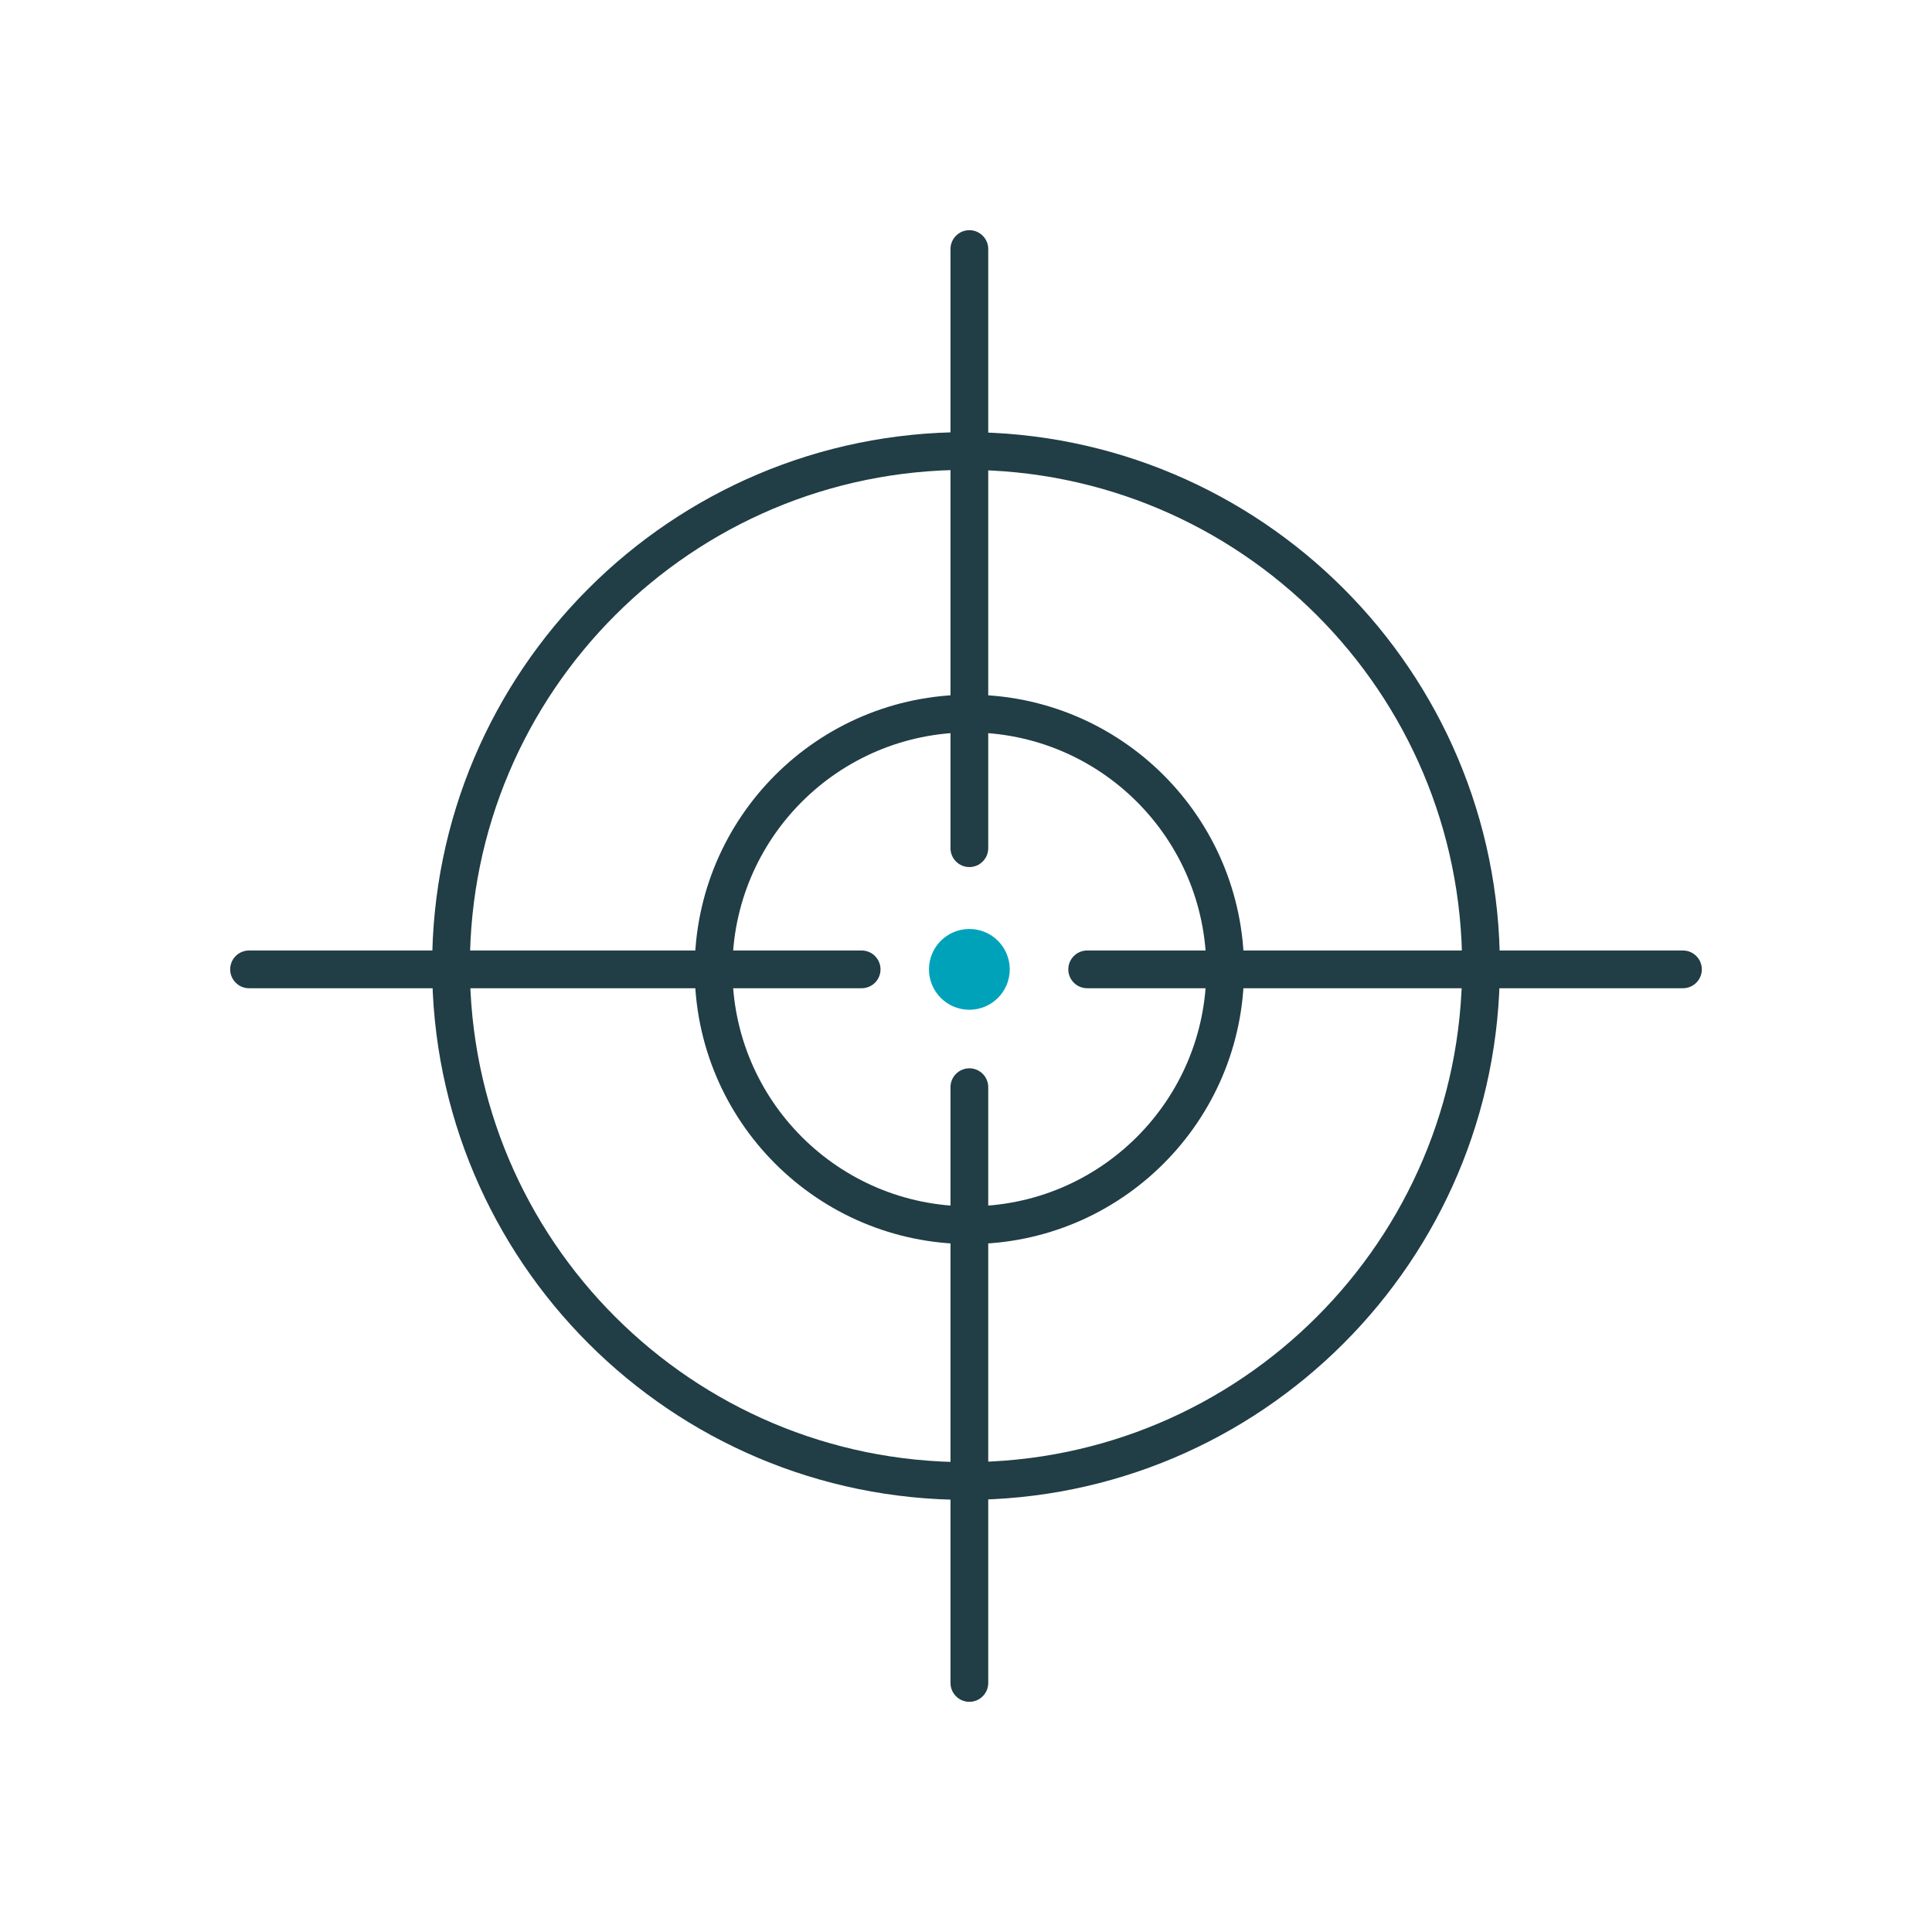
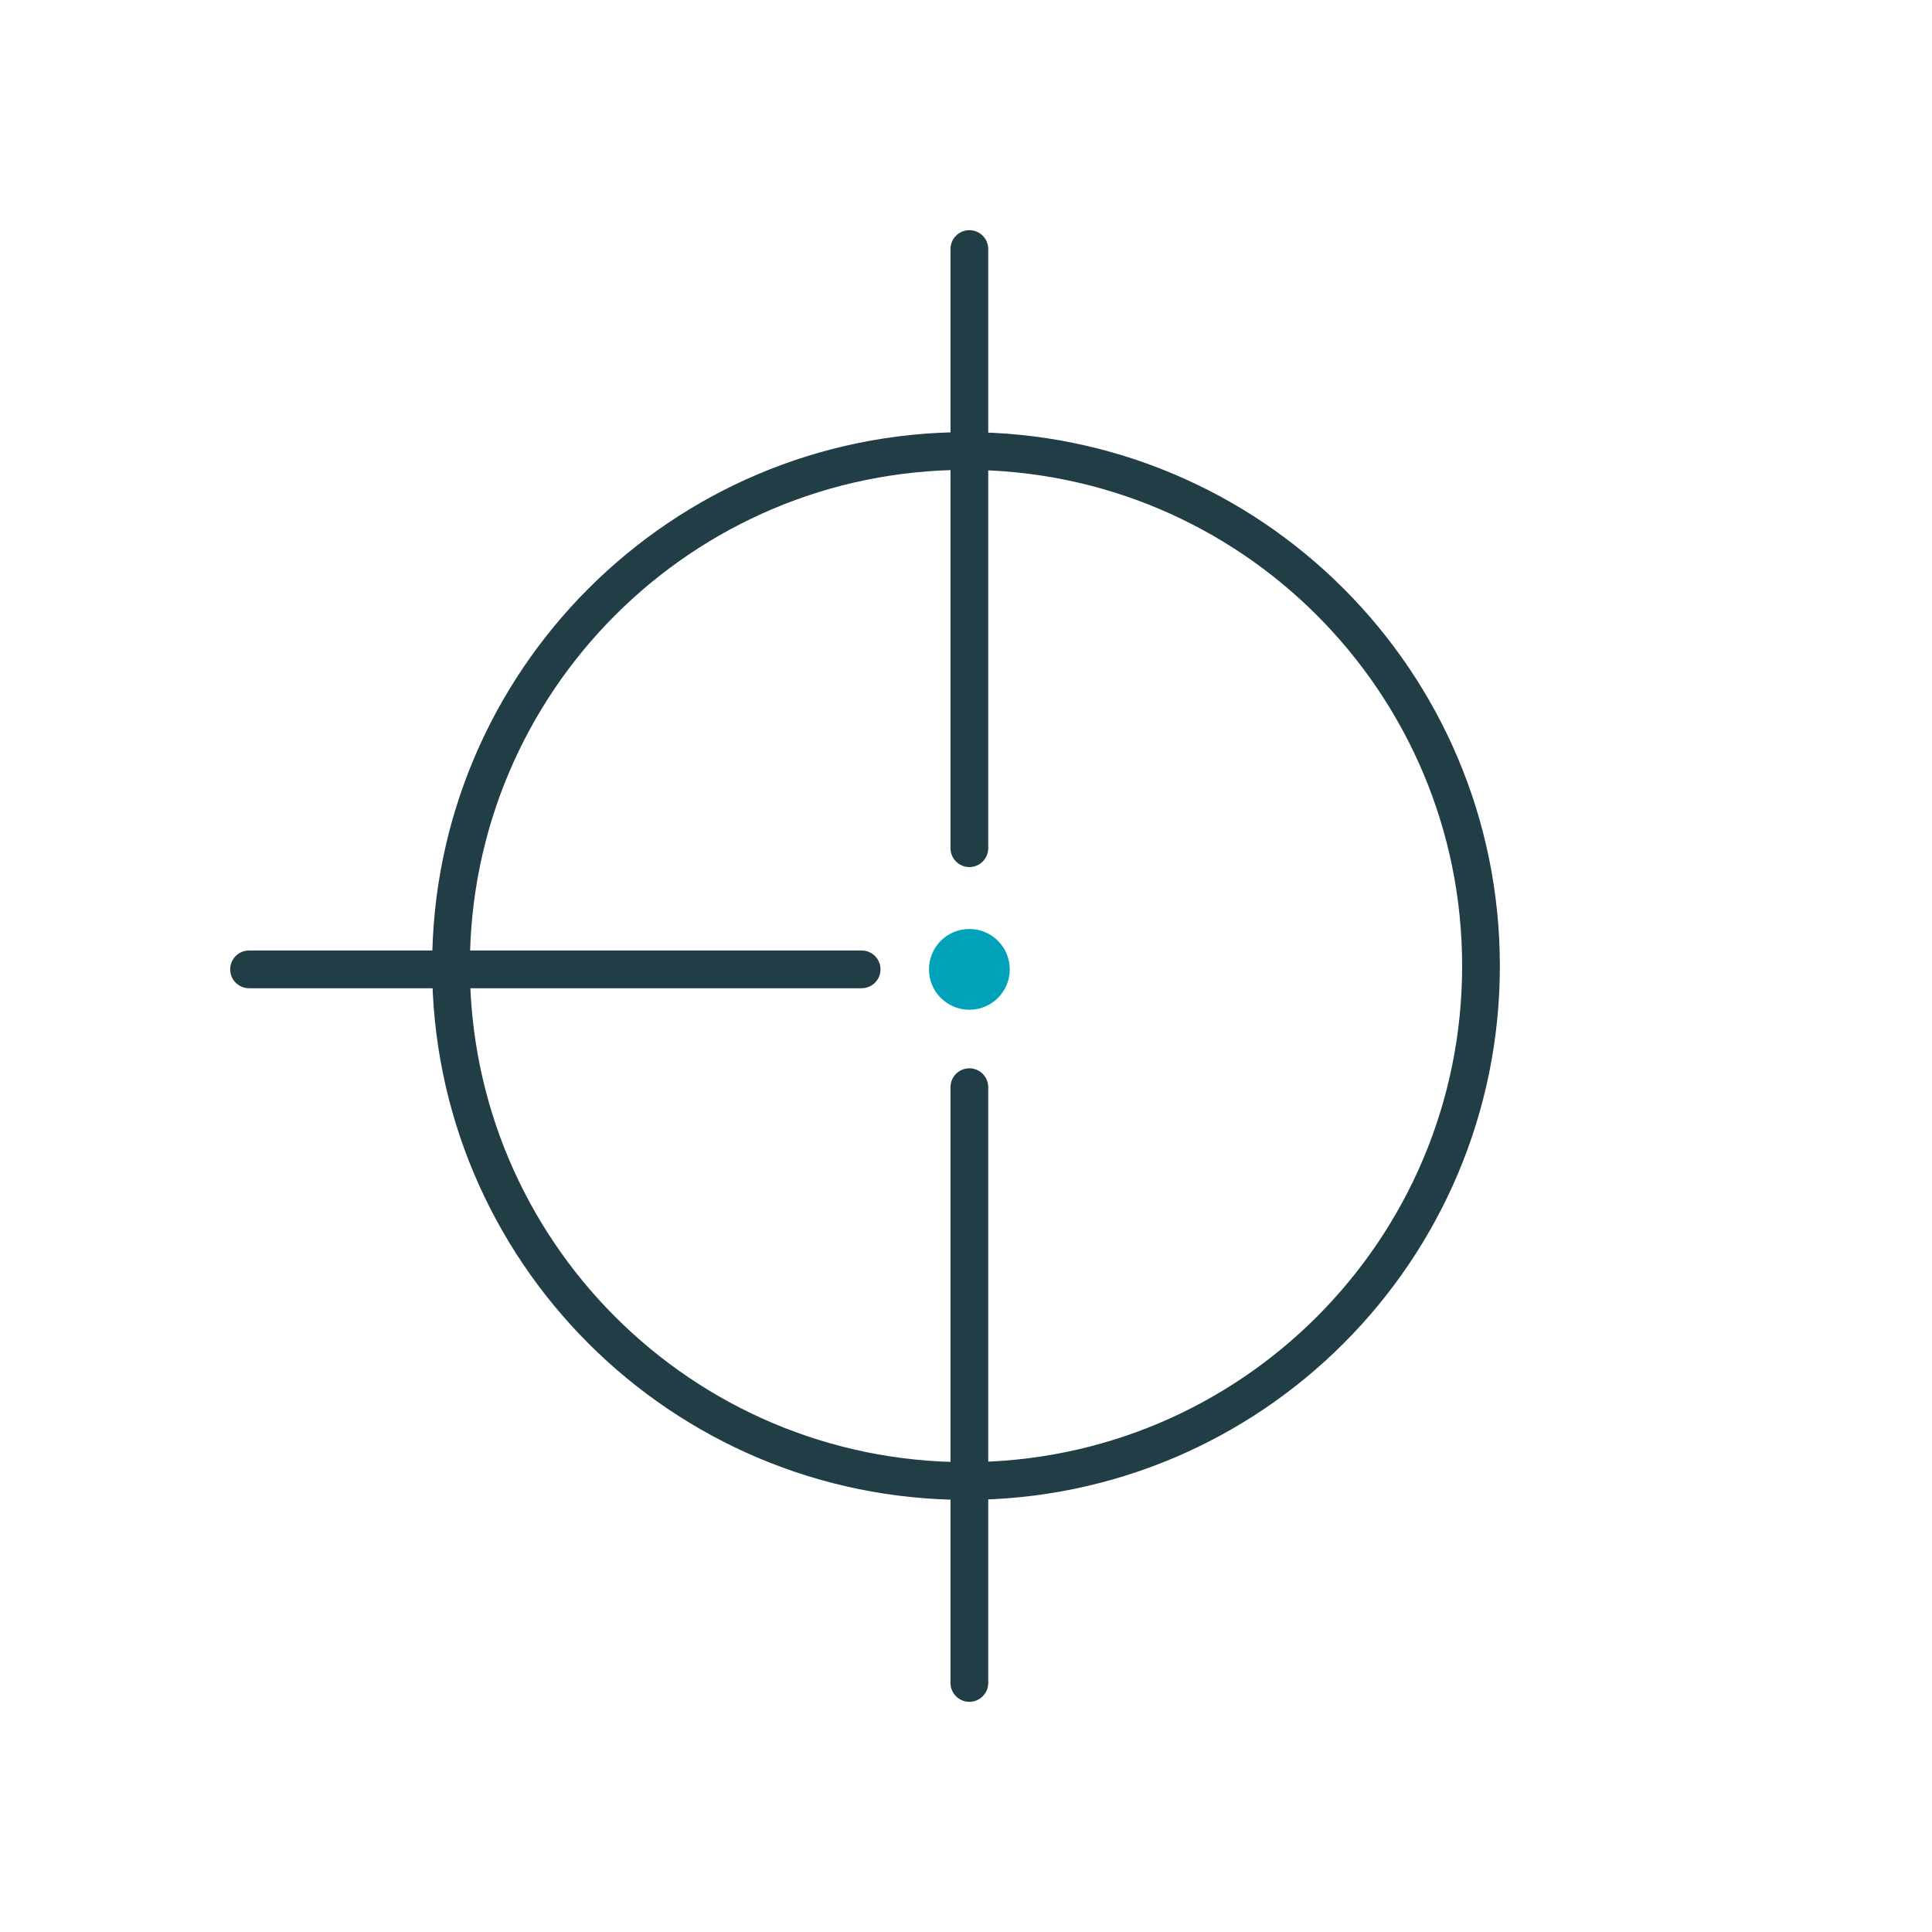
<svg xmlns="http://www.w3.org/2000/svg" width="256" height="256" viewBox="0 0 256 256" fill="none">
  <path fill-rule="evenodd" clip-rule="evenodd" d="M128 62.261C91.693 62.261 62.261 91.693 62.261 128C62.261 164.307 91.693 193.74 128 193.74C164.307 193.74 193.74 164.307 193.74 128C193.74 91.693 164.307 62.261 128 62.261ZM57.261 128C57.261 88.932 88.932 57.261 128 57.261C167.068 57.261 198.74 88.932 198.74 128C198.74 167.068 167.068 198.74 128 198.74C88.932 198.74 57.261 167.068 57.261 128Z" fill="#213D46" />
-   <path fill-rule="evenodd" clip-rule="evenodd" d="M128.446 97.049C111.106 97.049 97.049 111.106 97.049 128.446C97.049 145.786 111.106 159.843 128.446 159.843C145.786 159.843 159.843 145.786 159.843 128.446C159.843 111.106 145.786 97.049 128.446 97.049ZM92.049 128.446C92.049 108.345 108.345 92.049 128.446 92.049C148.547 92.049 164.843 108.345 164.843 128.446C164.843 148.547 148.547 164.843 128.446 164.843C108.345 164.843 92.049 148.547 92.049 128.446Z" fill="#213D46" />
  <path fill-rule="evenodd" clip-rule="evenodd" d="M128.446 30.5C129.827 30.5 130.946 31.619 130.946 33V112.39C130.946 113.77 129.827 114.89 128.446 114.89C127.066 114.89 125.946 113.77 125.946 112.39V33C125.946 31.619 127.066 30.5 128.446 30.5Z" fill="#213D46" />
  <path fill-rule="evenodd" clip-rule="evenodd" d="M128.446 141.556C129.827 141.556 130.946 142.675 130.946 144.056V223C130.946 224.381 129.827 225.5 128.446 225.5C127.066 225.5 125.946 224.381 125.946 223V144.056C125.946 142.675 127.066 141.556 128.446 141.556Z" fill="#213D46" />
-   <path fill-rule="evenodd" clip-rule="evenodd" d="M225.5 128.446C225.5 129.827 224.381 130.946 223 130.946L144.056 130.946C142.676 130.946 141.556 129.827 141.556 128.446C141.556 127.066 142.676 125.946 144.056 125.946L223 125.946C224.381 125.946 225.5 127.066 225.5 128.446Z" fill="#213D46" />
  <path fill-rule="evenodd" clip-rule="evenodd" d="M116.673 128.446C116.673 129.827 115.554 130.946 114.173 130.946H33C31.619 130.946 30.5 129.827 30.5 128.446C30.5 127.066 31.619 125.946 33 125.946H114.173C115.554 125.946 116.673 127.066 116.673 128.446Z" fill="#213D46" />
  <path d="M133.798 128.446C133.798 131.402 131.402 133.798 128.446 133.798C125.49 133.798 123.094 131.402 123.094 128.446C123.094 125.49 125.49 123.094 128.446 123.094C131.402 123.094 133.798 125.49 133.798 128.446Z" fill="#00A2BA" />
</svg>